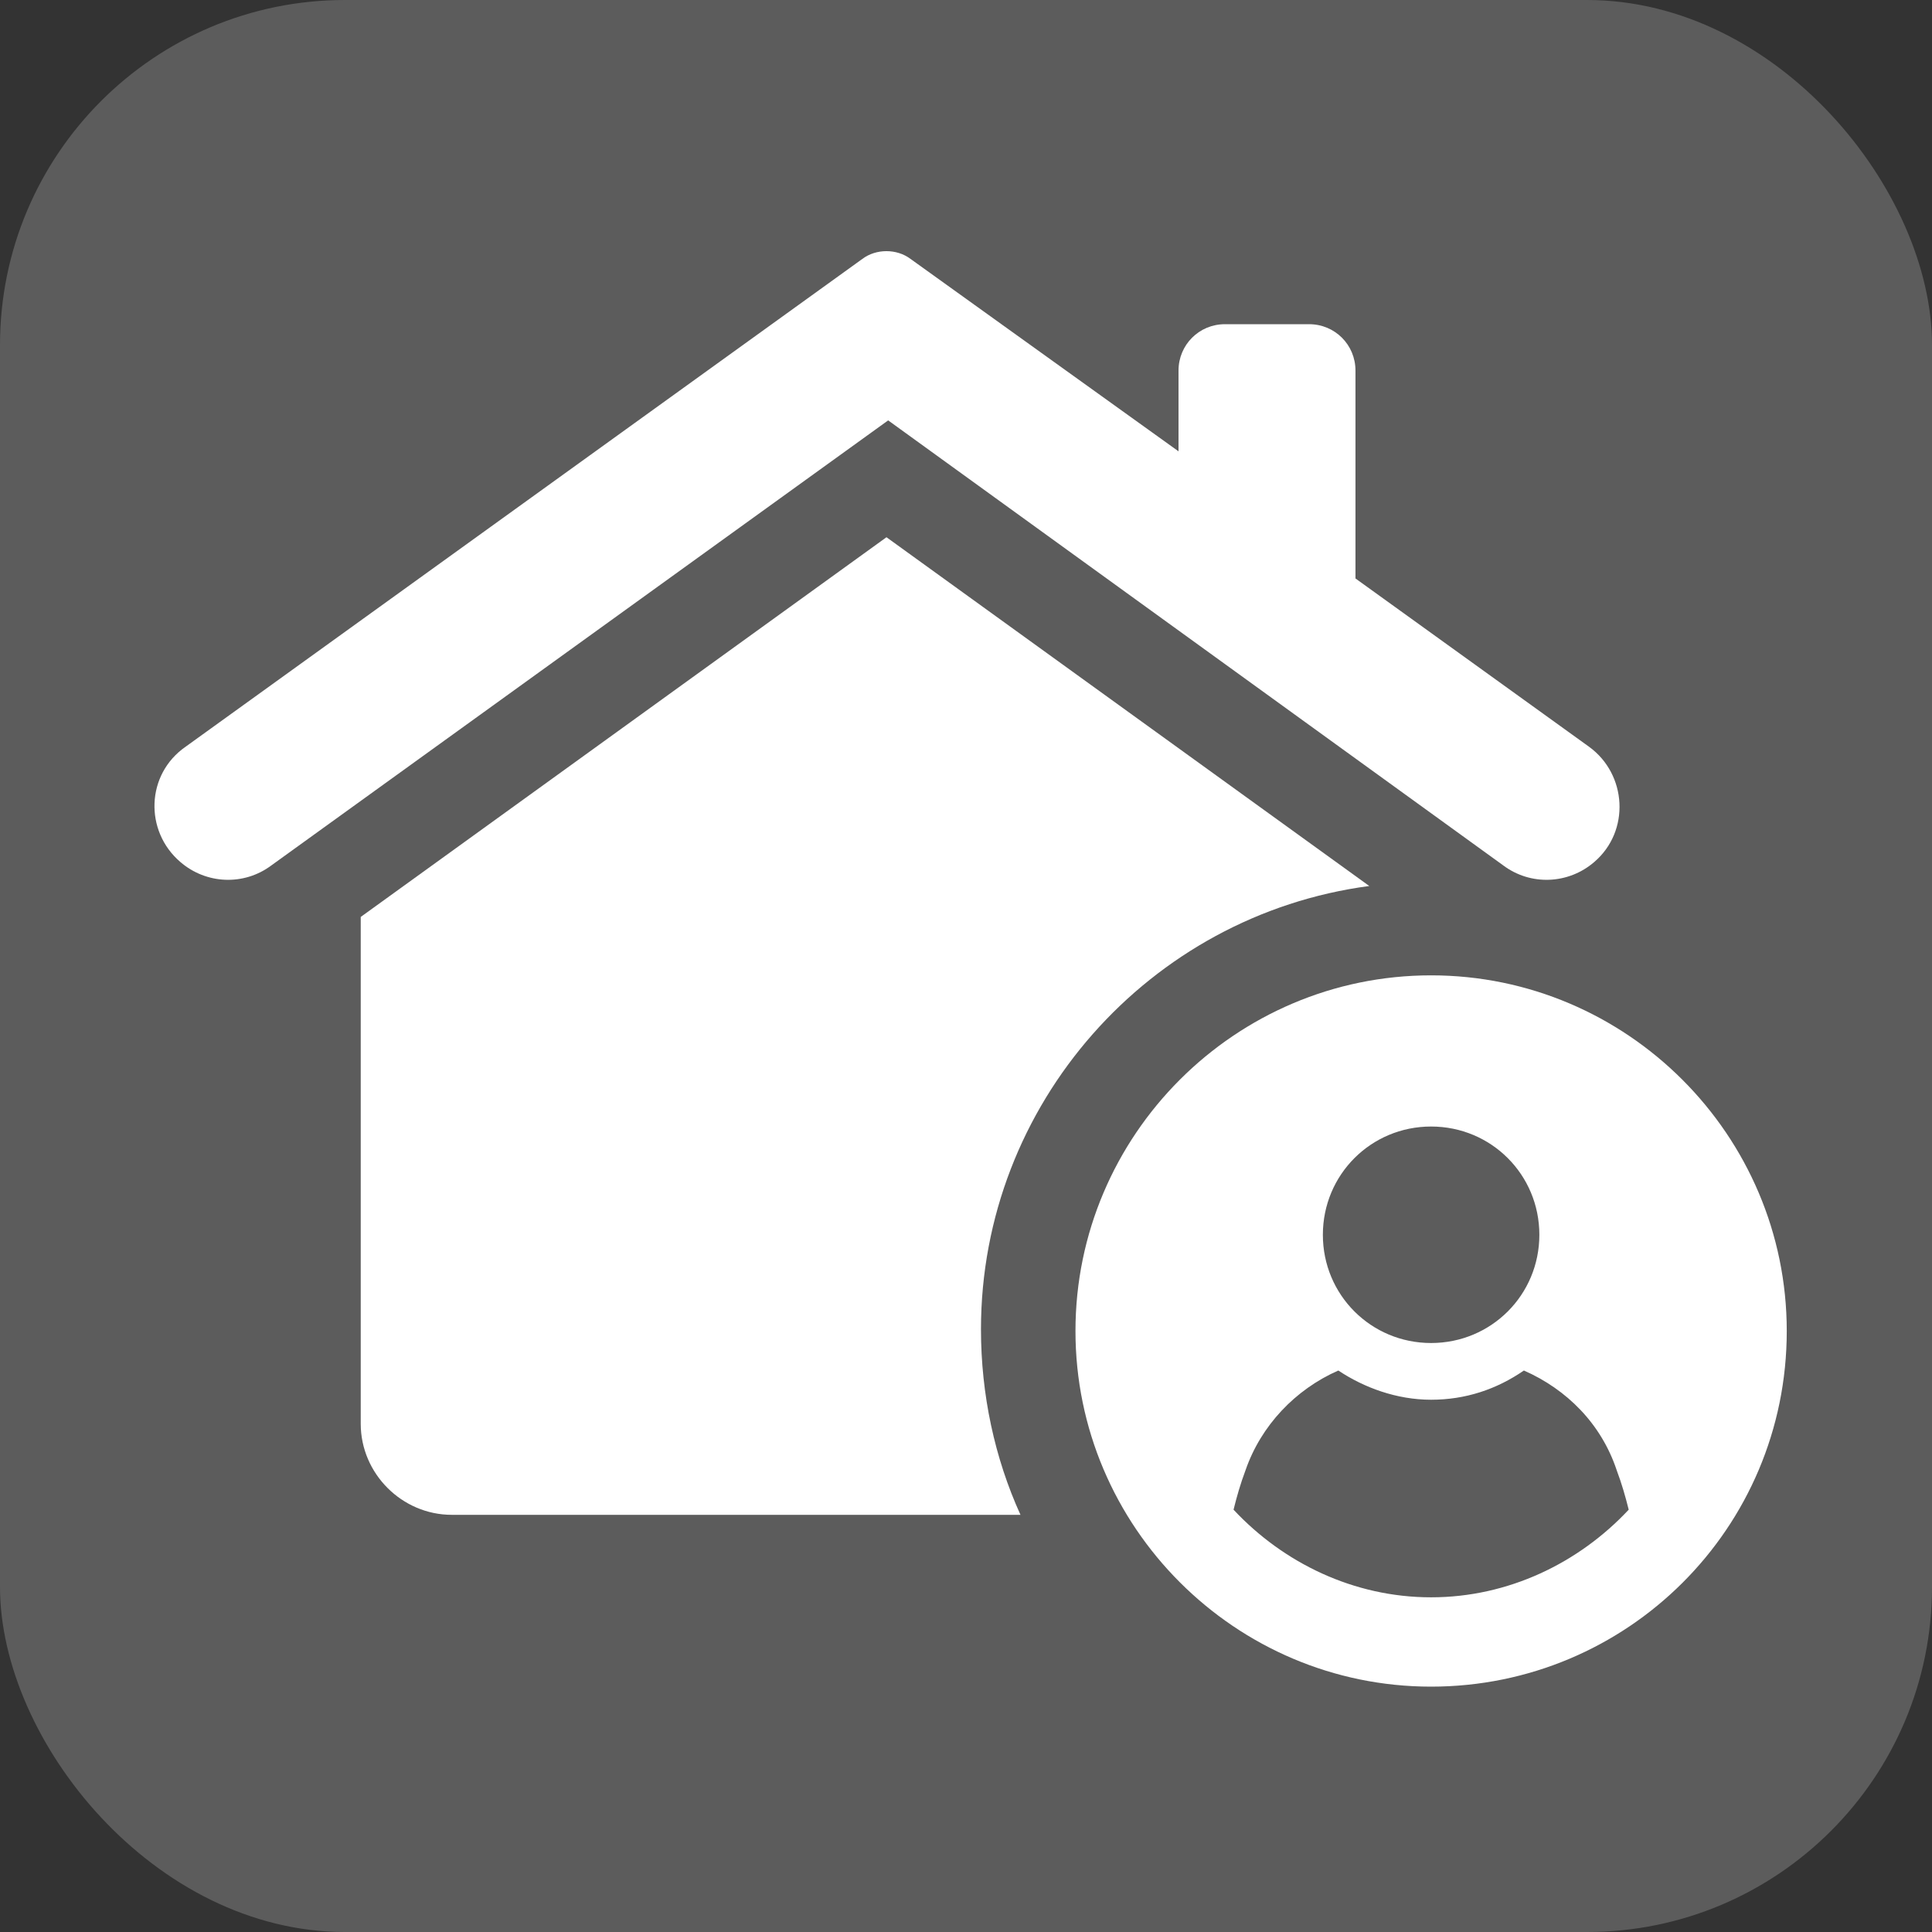
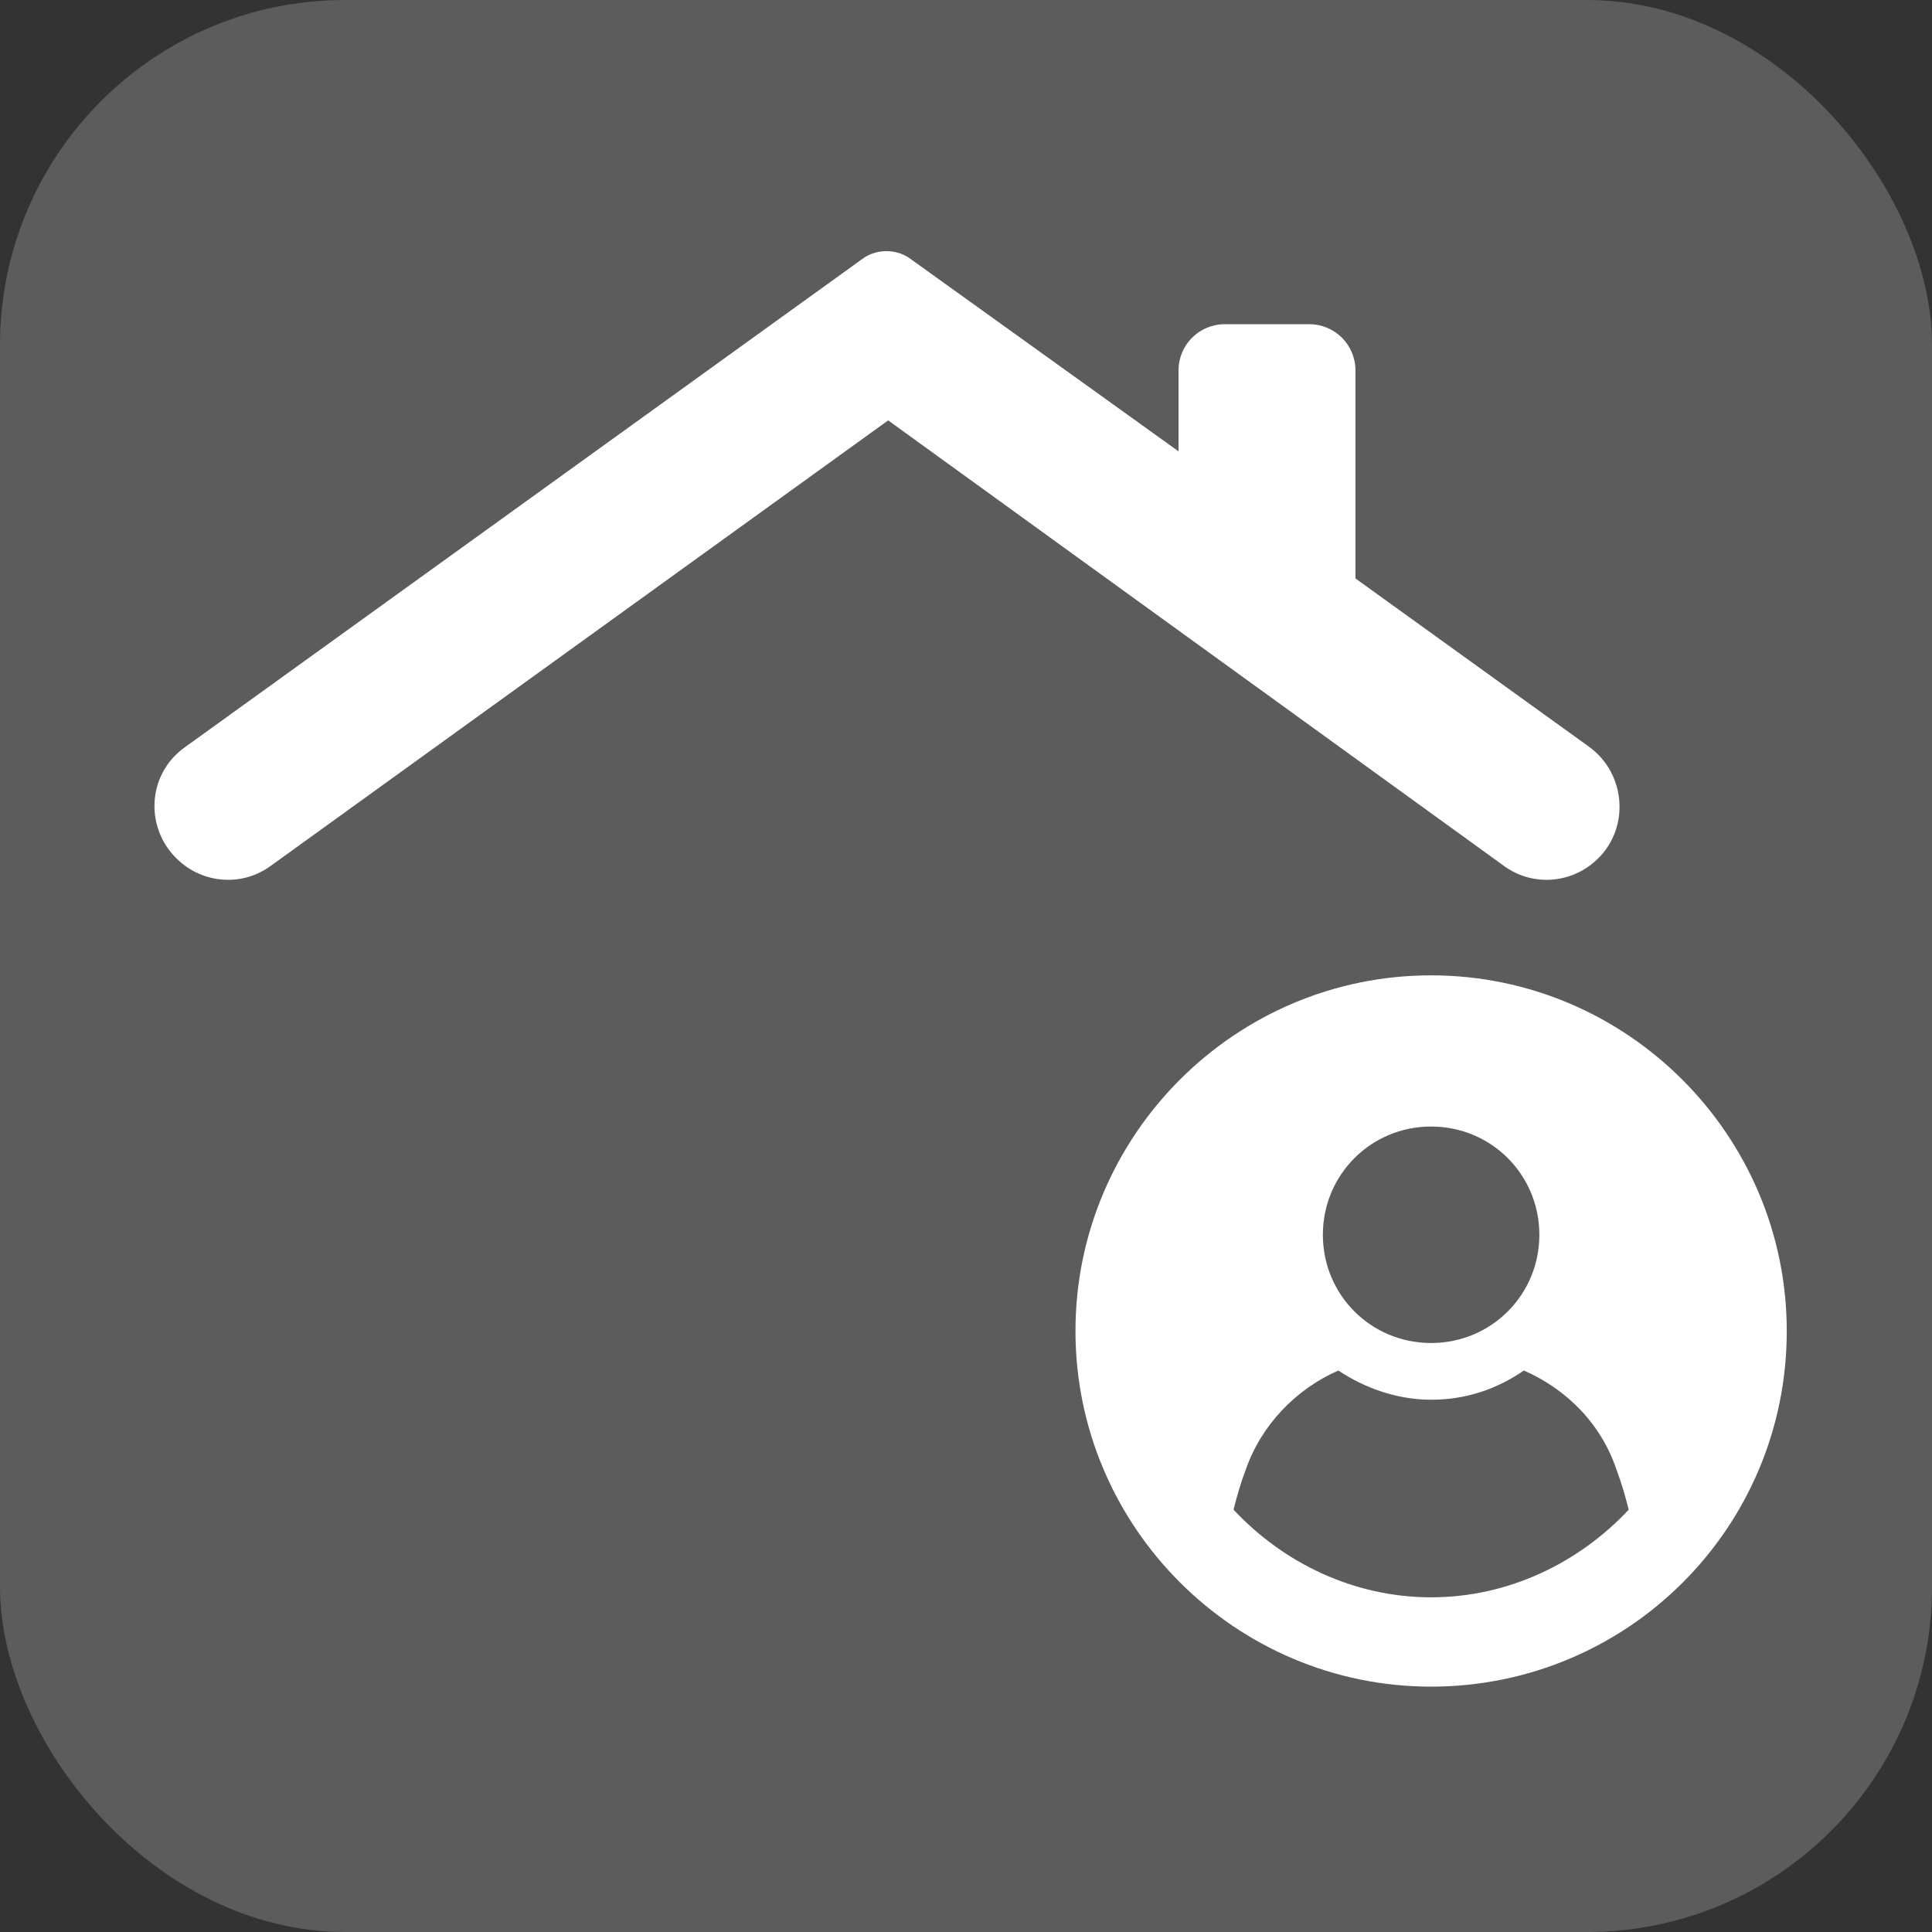
<svg xmlns="http://www.w3.org/2000/svg" width="56" height="56" viewBox="0 0 56 56" fill="none">
  <rect x="0" y="0" width="56" height="56" fill="#333333" stroke="none" />
  <rect width="56" height="56" rx="10" fill="white" fill-opacity="0.2" />
  <path d="M43.572 25.084C44.369 25.681 45.465 25.631 46.212 24.984C47.258 24.088 47.158 22.444 46.062 21.647L39.289 16.767V10.741C39.289 9.994 38.692 9.397 37.945 9.397H35.505C34.758 9.397 34.16 9.994 34.16 10.741V13.082L26.391 7.504C25.993 7.205 25.395 7.205 24.997 7.504L5.376 21.647C4.23 22.444 4.18 24.088 5.226 24.984C5.973 25.631 7.069 25.681 7.866 25.084L25.744 12.185L43.572 25.084Z" fill="white" />
-   <path d="M39.689 25.681L25.695 15.572L10.456 26.578V41.269C10.456 42.713 11.651 43.908 13.095 43.908H29.579C28.832 42.265 28.434 40.422 28.434 38.53C28.434 32.006 33.314 26.528 39.689 25.681Z" fill="white" />
  <path d="M41.481 28.271C35.804 28.271 31.173 32.902 31.173 38.58C31.173 44.257 35.804 48.888 41.481 48.888C47.159 48.888 51.79 44.307 51.79 38.58C51.79 32.902 47.159 28.271 41.481 28.271ZM41.481 32.653C43.224 32.653 44.619 34.048 44.619 35.791C44.619 37.534 43.224 38.928 41.481 38.928C39.739 38.928 38.344 37.534 38.344 35.791C38.344 34.048 39.739 32.653 41.481 32.653ZM41.481 46.299C39.24 46.299 37.199 45.303 35.755 43.759C35.854 43.36 35.954 43.012 36.103 42.613C36.551 41.319 37.547 40.273 38.792 39.725C39.539 40.223 40.486 40.572 41.481 40.572C42.477 40.572 43.374 40.273 44.171 39.725C45.416 40.273 46.412 41.269 46.86 42.613C47.009 43.012 47.109 43.36 47.209 43.759C45.764 45.303 43.722 46.299 41.481 46.299Z" fill="white" />
</svg>